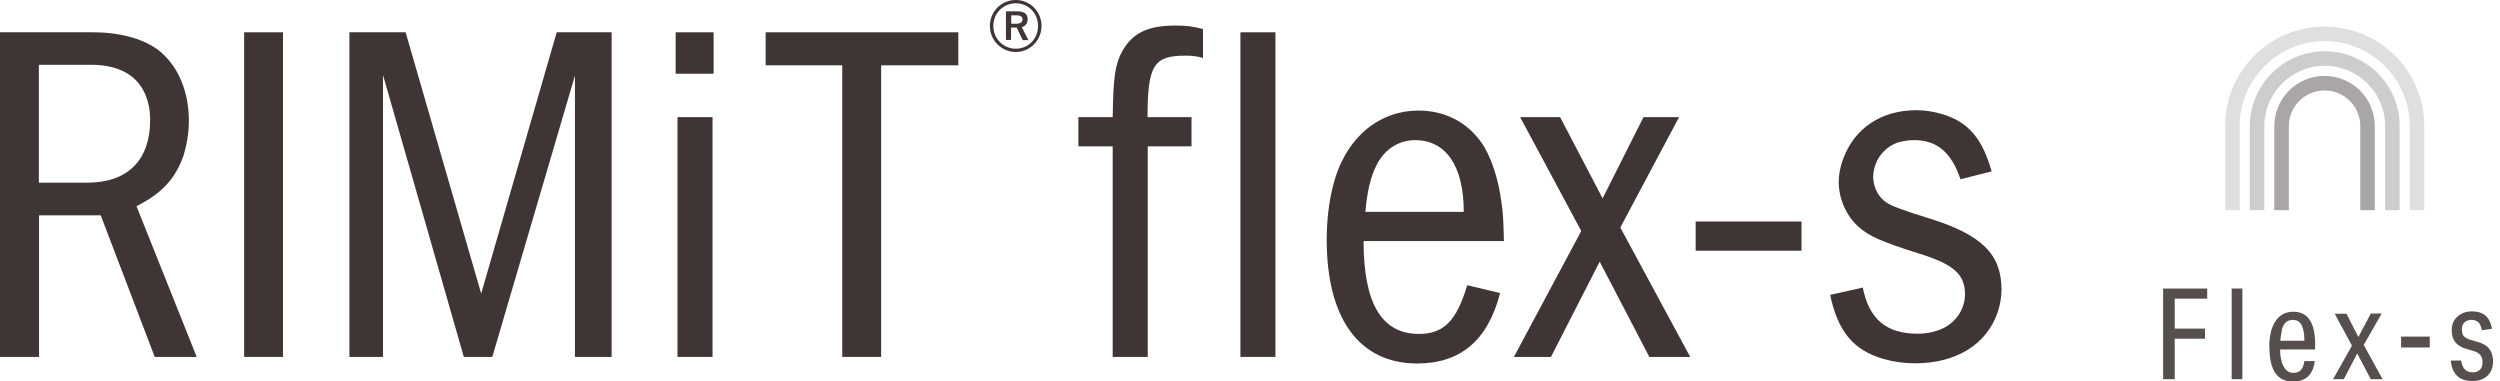
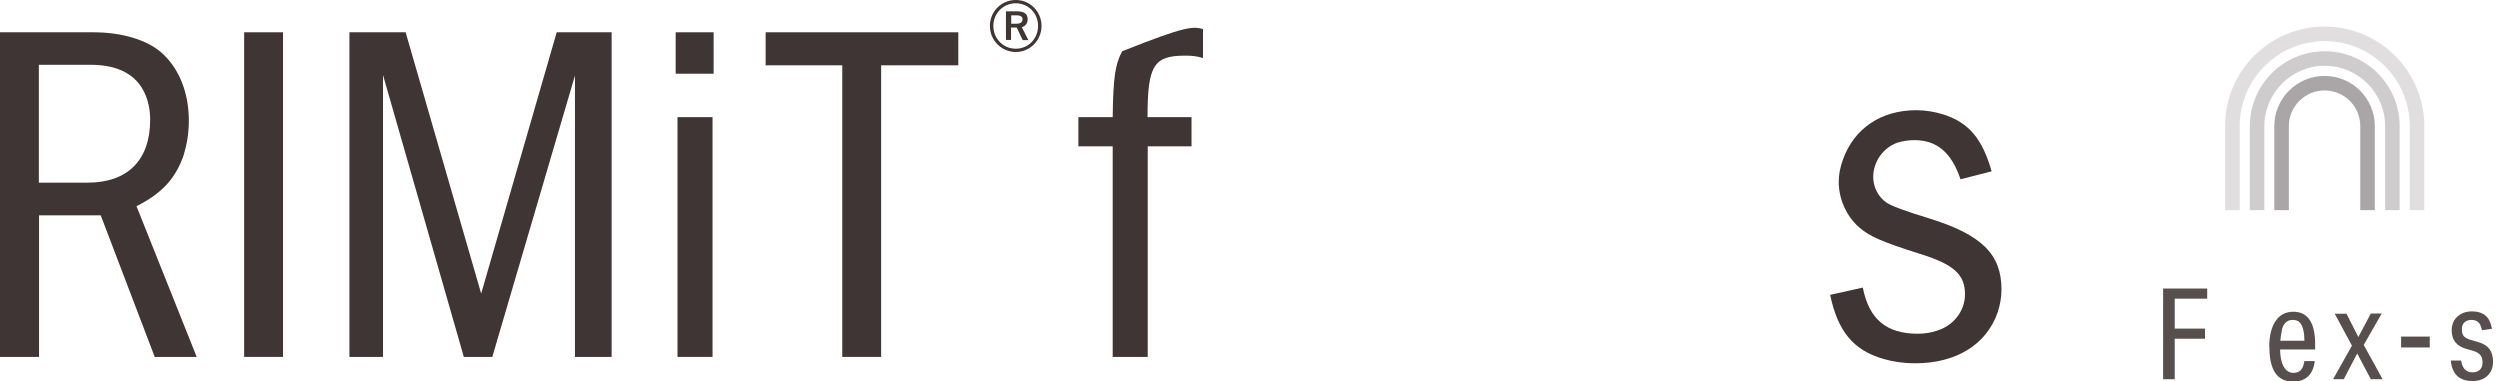
<svg xmlns="http://www.w3.org/2000/svg" width="282" height="43" viewBox="0 0 282 43" fill="none">
  <g clip-path="url(#clip0_1450_3932)">
    <path d="M10.538 3.643C13.687 3.643 16.507 4.466 18.154 5.887C20.171 7.636 21.303 10.394 21.303 13.626C21.303 15.005 21.076 16.322 20.706 17.536C19.78 20.171 18.256 21.817 15.396 23.258L22.188 40.259H17.454L11.361 24.287H4.405V40.259H0V3.643H10.538ZM4.384 20.603H9.88C14.387 20.603 16.939 18.071 16.939 13.523C16.939 12.926 16.878 12.37 16.775 11.876C16.116 8.85 13.893 7.307 10.209 7.307H4.384V20.603Z" fill="#3F3534" />
    <path d="M31.923 3.643H27.539V40.259H31.923V3.643Z" fill="#3F3534" />
    <path d="M45.754 3.643L54.276 33.117L62.797 3.643H68.992V40.259H64.855V8.521L55.531 40.259H52.32L43.202 8.459V40.259H39.415V3.643H45.754Z" fill="#3F3534" />
    <path d="M76.216 3.643H80.497V8.315H76.216V3.643ZM80.374 40.259H76.422V13.214H80.374V40.259Z" fill="#3F3534" />
    <path d="M108.098 3.643V7.368H99.392V40.259H95.008V7.368H86.363V3.643H108.098Z" fill="#3F3534" />
    <path d="M117.484 2.923C117.484 4.549 116.187 5.866 114.582 5.866C112.976 5.866 111.659 4.549 111.659 2.923C111.659 1.297 112.956 0 114.582 0C116.208 0 117.484 1.317 117.484 2.923ZM112.05 2.923C112.05 4.363 113.162 5.495 114.582 5.495C116.002 5.495 117.093 4.363 117.093 2.923C117.093 1.482 115.981 0.37 114.582 0.37C113.182 0.37 112.05 1.482 112.05 2.923ZM114.726 1.276C115.57 1.276 115.92 1.605 115.92 2.161C115.92 2.655 115.652 2.943 115.261 3.067L116.002 4.528H115.364L114.685 3.108C114.685 3.108 114.561 3.108 114.5 3.108H114.047V4.508H113.47V1.276H114.726ZM114.067 2.676H114.644C115.117 2.676 115.343 2.49 115.343 2.182C115.343 1.894 115.138 1.729 114.664 1.729H114.067V2.676Z" fill="#3F3534" />
-     <path d="M134.403 13.214V16.507H129.463V40.259H125.511V16.507H121.642V13.214H125.511C125.573 8.747 125.779 7.266 126.581 5.784C127.775 3.705 129.442 2.881 132.653 2.881C133.847 2.881 134.547 2.984 135.699 3.273V6.545C134.938 6.319 134.444 6.278 133.682 6.278C130.142 6.278 129.442 7.368 129.442 13.214H134.382H134.403Z" fill="#3F3534" />
-     <path d="M143.87 3.643H139.918V40.259H143.87V3.643Z" fill="#3F3534" />
-     <path d="M153.812 27.189C153.812 34.208 155.829 37.666 160.069 37.666C162.848 37.666 164.309 36.184 165.503 32.17L169.208 33.055C167.849 38.386 164.741 41 159.863 41C153.339 41 149.654 35.957 149.654 27.066C149.654 24.925 149.881 22.908 150.354 20.994C151.651 15.745 155.356 12.473 160.028 12.473C162.909 12.473 165.4 13.728 167.026 15.972C168.117 17.454 169.043 20.13 169.372 22.908C169.537 23.834 169.599 25.09 169.64 27.189H153.833H153.812ZM165.112 23.896C165.112 18.709 163.095 15.807 159.616 15.807C159.019 15.807 158.525 15.91 158.031 16.075C155.644 16.96 154.388 19.409 154.018 23.896H165.112Z" fill="#3F3534" />
-     <path d="M175.979 13.214L180.774 22.373L185.385 13.214H189.398L182.771 25.666L190.654 40.259H186.044L180.445 29.515L174.95 40.259H170.771L178.366 26.057L171.471 13.214H175.979Z" fill="#3F3534" />
-     <path d="M203.209 24.987H191.271V28.28H203.209V24.987Z" fill="#3F3534" />
+     <path d="M134.403 13.214V16.507H129.463V40.259H125.511V16.507H121.642V13.214H125.511C125.573 8.747 125.779 7.266 126.581 5.784C133.847 2.881 134.547 2.984 135.699 3.273V6.545C134.938 6.319 134.444 6.278 133.682 6.278C130.142 6.278 129.442 7.368 129.442 13.214H134.382H134.403Z" fill="#3F3534" />
    <path d="M221.157 20.253C220.128 17.186 218.482 15.807 215.929 15.807C215.271 15.807 214.674 15.91 214.077 16.075C212.451 16.631 211.298 18.215 211.298 19.965C211.298 21.117 211.895 22.27 212.821 22.867C213.37 23.238 214.948 23.821 217.555 24.616C223.545 26.469 225.768 28.671 225.768 32.664C225.768 33.549 225.603 34.414 225.335 35.237C224.08 38.859 220.663 40.98 216.032 40.98C214.777 40.98 213.583 40.815 212.451 40.486C209.034 39.498 207.305 37.357 206.441 33.261L210.125 32.438C210.825 35.998 212.78 37.645 216.32 37.645C217.02 37.645 217.782 37.542 218.44 37.316C220.355 36.76 221.651 35.072 221.651 33.199C221.651 30.956 220.396 29.803 216.423 28.589C212.286 27.272 210.887 26.675 209.693 25.625C208.293 24.411 207.408 22.455 207.408 20.521C207.408 19.697 207.573 18.833 207.902 17.948C209.158 14.49 212.183 12.432 216.156 12.432C217.185 12.432 218.214 12.596 219.264 12.926C222.104 13.852 223.607 15.663 224.656 19.327L221.178 20.212L221.157 20.253Z" fill="#3F3534" />
  </g>
  <g clip-path="url(#clip1_1450_3932)">
    <path d="M244 32.545H248.972V33.691H245.309V37.066H248.726V38.212H245.309V42.775H244V32.545Z" fill="#564F4E" />
-     <path d="M251.734 32.545H252.941V42.775H251.734V32.545Z" fill="#564F4E" />
    <path d="M255.969 39.133C255.969 37.885 256.215 36.903 256.685 36.207C257.156 35.511 257.831 35.164 258.69 35.164C259.509 35.164 260.123 35.471 260.532 36.084C260.941 36.698 261.146 37.599 261.146 38.785V39.419H257.197C257.197 40.197 257.32 40.831 257.586 41.322C257.852 41.813 258.22 42.059 258.69 42.059C259.059 42.059 259.325 41.956 259.529 41.752C259.734 41.547 259.857 41.2 259.939 40.729H261.105C260.921 42.263 260.082 43.041 258.65 43.041C256.869 43.041 255.99 41.752 255.99 39.154L255.969 39.133ZM257.401 37.251C257.32 37.619 257.258 38.008 257.217 38.437H259.939C259.939 37.987 259.898 37.578 259.816 37.23C259.734 36.882 259.611 36.596 259.427 36.391C259.243 36.187 258.977 36.084 258.629 36.084C258.281 36.084 258.015 36.187 257.811 36.391C257.606 36.596 257.463 36.882 257.381 37.251H257.401Z" fill="#564F4E" />
    <path d="M266.015 38.028L267.427 35.368H268.655L266.629 38.908L268.757 42.775H267.427L265.893 39.87L264.379 42.775H263.171L265.299 38.99L263.356 35.389H264.685L266.036 38.049L266.015 38.028Z" fill="#564F4E" />
    <path d="M270.844 37.967H274.076V39.194H270.844V37.967Z" fill="#564F4E" />
    <path d="M280.031 40.893C280.031 40.524 279.949 40.238 279.765 40.033C279.601 39.829 279.315 39.665 278.926 39.563L278.21 39.358C277.105 39.051 276.552 38.355 276.552 37.271C276.552 36.637 276.757 36.105 277.187 35.716C277.616 35.327 278.169 35.123 278.824 35.123C279.478 35.123 279.99 35.286 280.358 35.593C280.726 35.9 280.972 36.412 281.095 37.087L279.969 37.251C279.867 36.821 279.744 36.514 279.56 36.35C279.376 36.187 279.131 36.084 278.783 36.084C278.435 36.084 278.189 36.187 277.985 36.371C277.78 36.555 277.698 36.821 277.698 37.169C277.698 37.517 277.78 37.762 277.923 37.926C278.067 38.09 278.333 38.233 278.742 38.355L279.519 38.581C280.113 38.744 280.542 39.01 280.808 39.379C281.074 39.726 281.217 40.197 281.217 40.79C281.217 41.445 281.013 41.977 280.583 42.386C280.154 42.795 279.601 42.98 278.885 42.98C277.412 42.98 276.593 42.202 276.45 40.668H277.616C277.739 41.547 278.169 41.998 278.905 41.998C279.274 41.998 279.54 41.895 279.744 41.691C279.949 41.486 280.031 41.2 280.031 40.852V40.893Z" fill="#564F4E" />
    <path d="M267.878 23.706H266.241V14.233C266.241 12.002 264.44 10.202 262.21 10.202C259.98 10.202 258.179 12.023 258.179 14.233V23.706H256.542V14.233C256.542 11.102 259.08 8.565 262.21 8.565C265.34 8.565 267.878 11.102 267.878 14.233V23.706Z" fill="#AAA5A6" />
    <path d="M273.463 23.706H271.826V14.233C271.826 8.934 267.509 4.637 262.23 4.637C256.952 4.637 252.634 8.954 252.634 14.233V23.706H250.998V14.233C250.977 8.033 256.01 3 262.21 3C268.409 3 273.463 8.033 273.463 14.233V23.706Z" fill="#E0DEDF" />
    <path d="M270.681 23.706H269.044V14.233C269.044 10.468 265.975 7.419 262.23 7.419C258.486 7.419 255.417 10.489 255.417 14.233V23.706H253.78V14.233C253.78 9.568 257.565 5.783 262.23 5.783C266.895 5.783 270.681 9.568 270.681 14.233V23.706Z" fill="#CFCCCD" />
  </g>
  <defs>
    <clipPath id="clip0_1450_3932">
      <rect width="225.788" height="41" fill="white" />
    </clipPath>
    <clipPath id="clip1_1450_3932">
      <rect width="37.217" height="40" fill="white" transform="translate(244 3)" />
    </clipPath>
  </defs>
</svg>